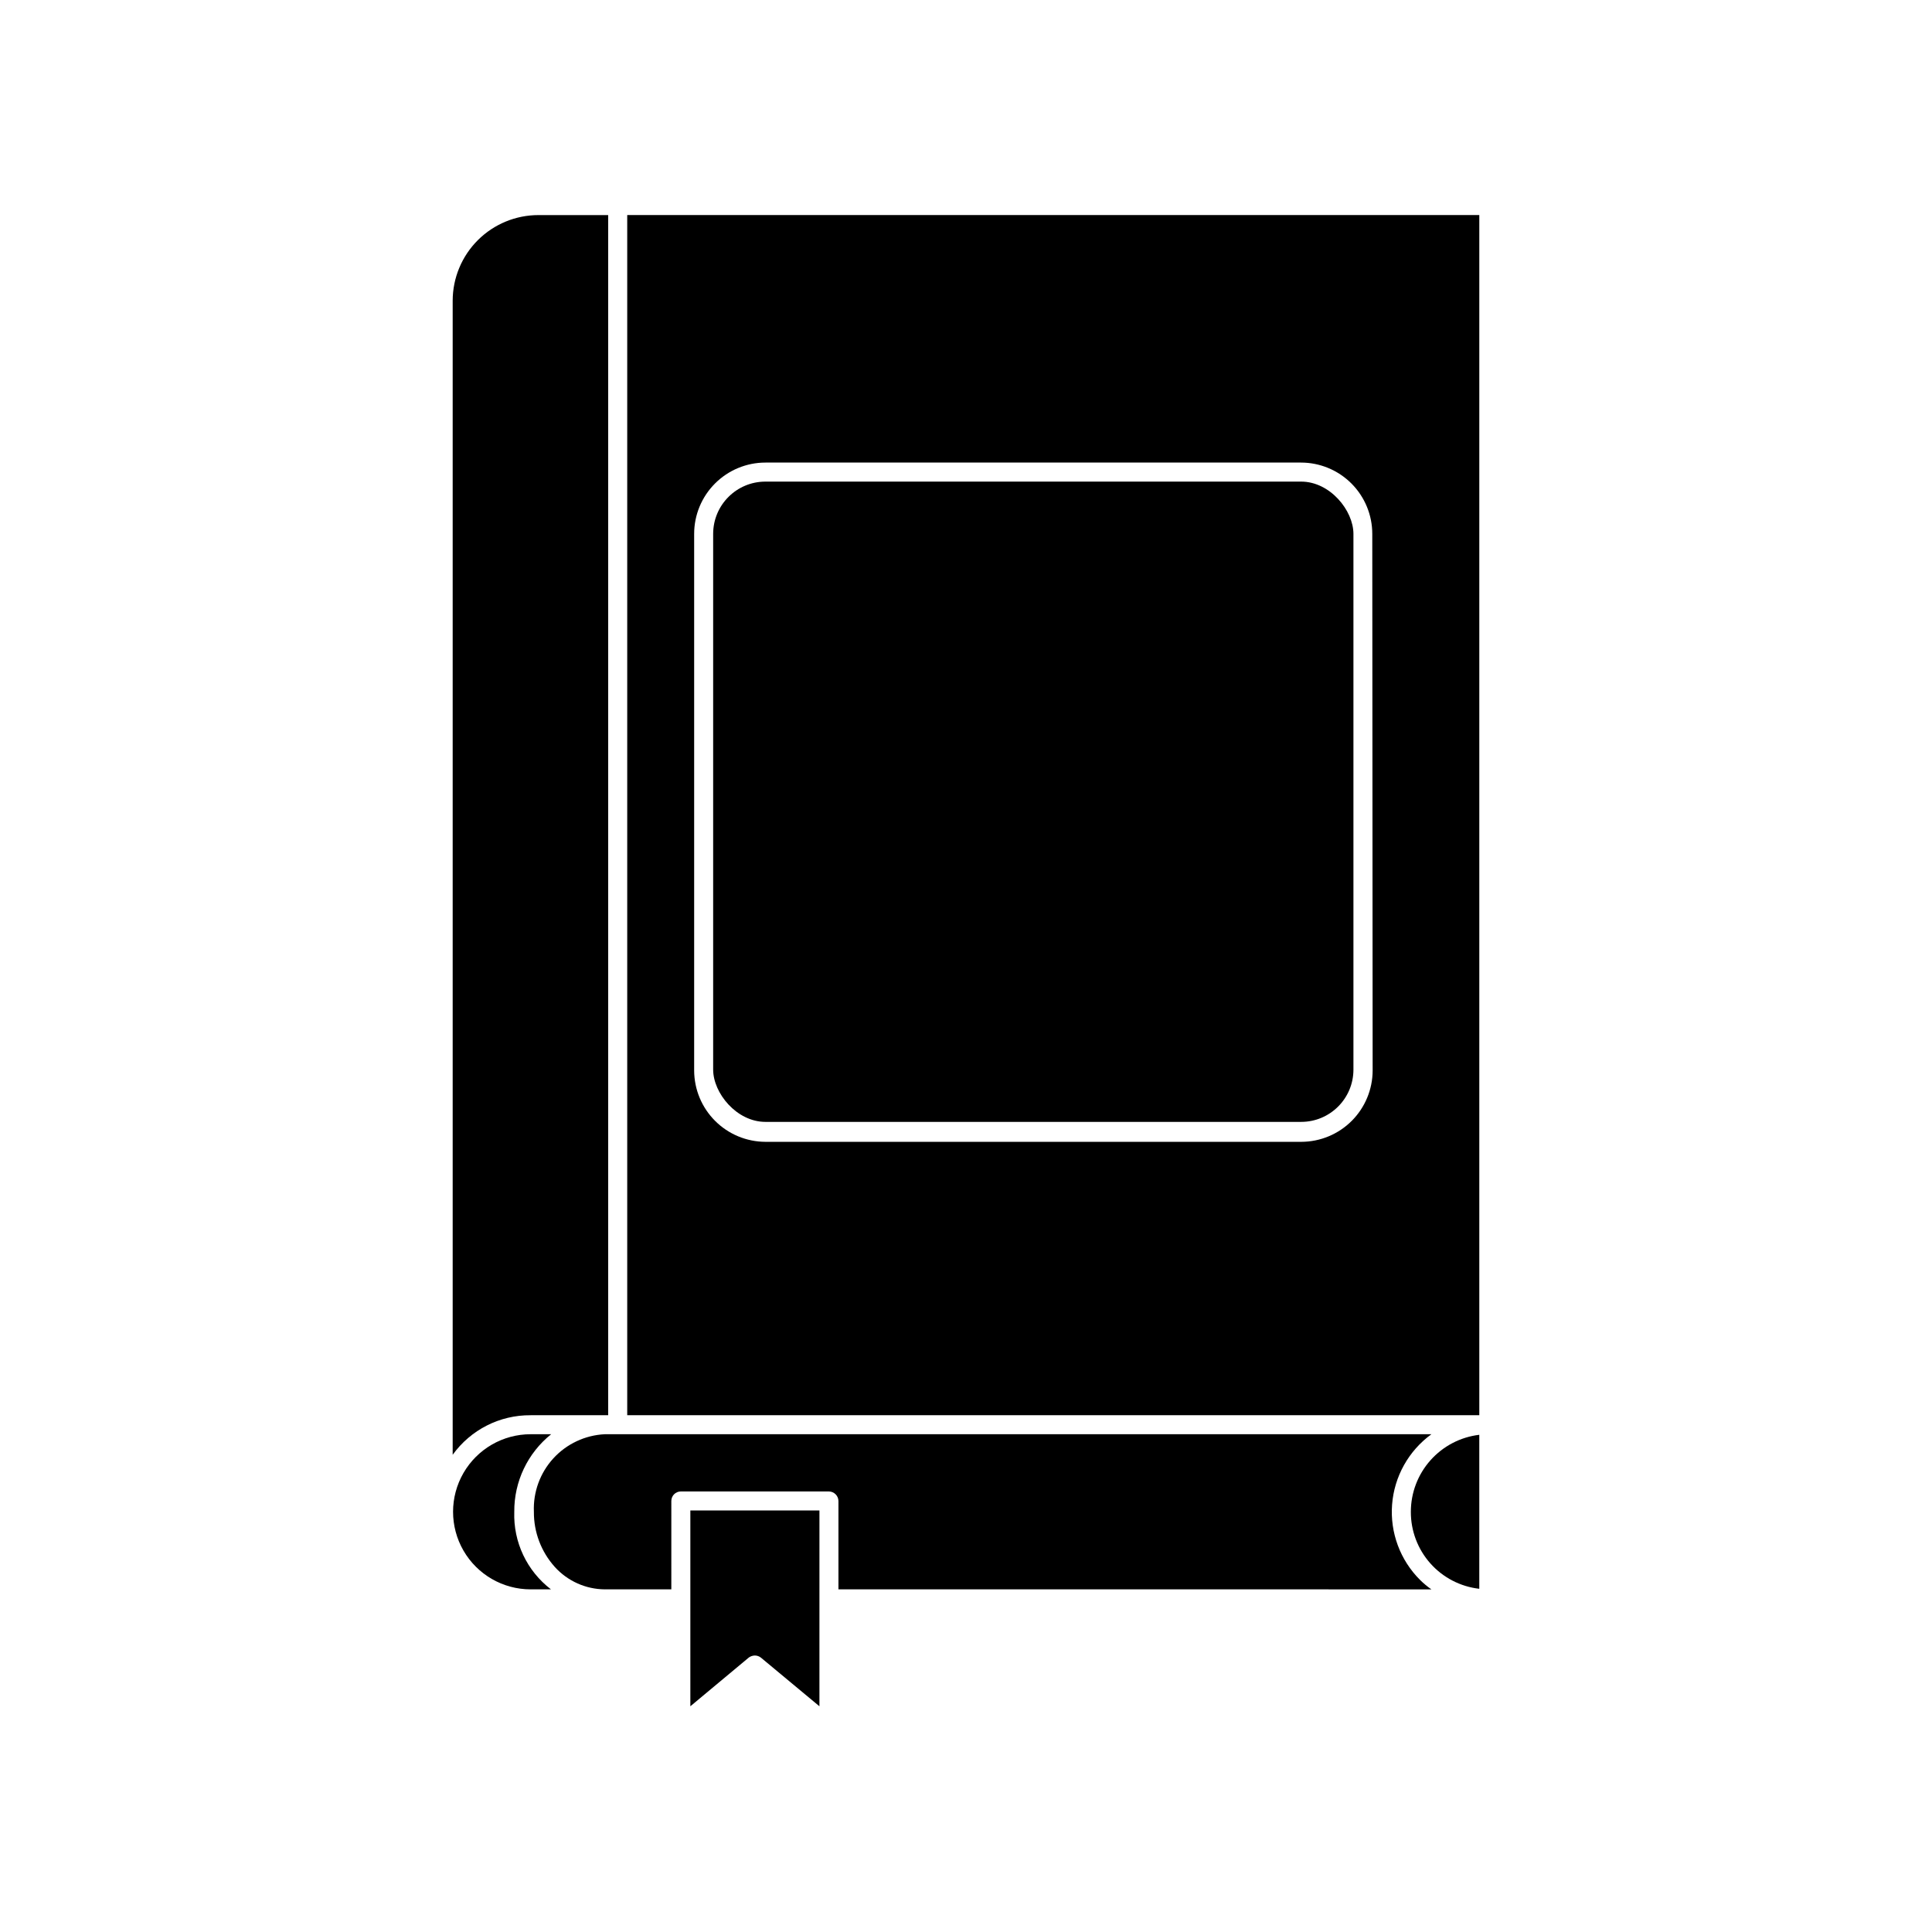
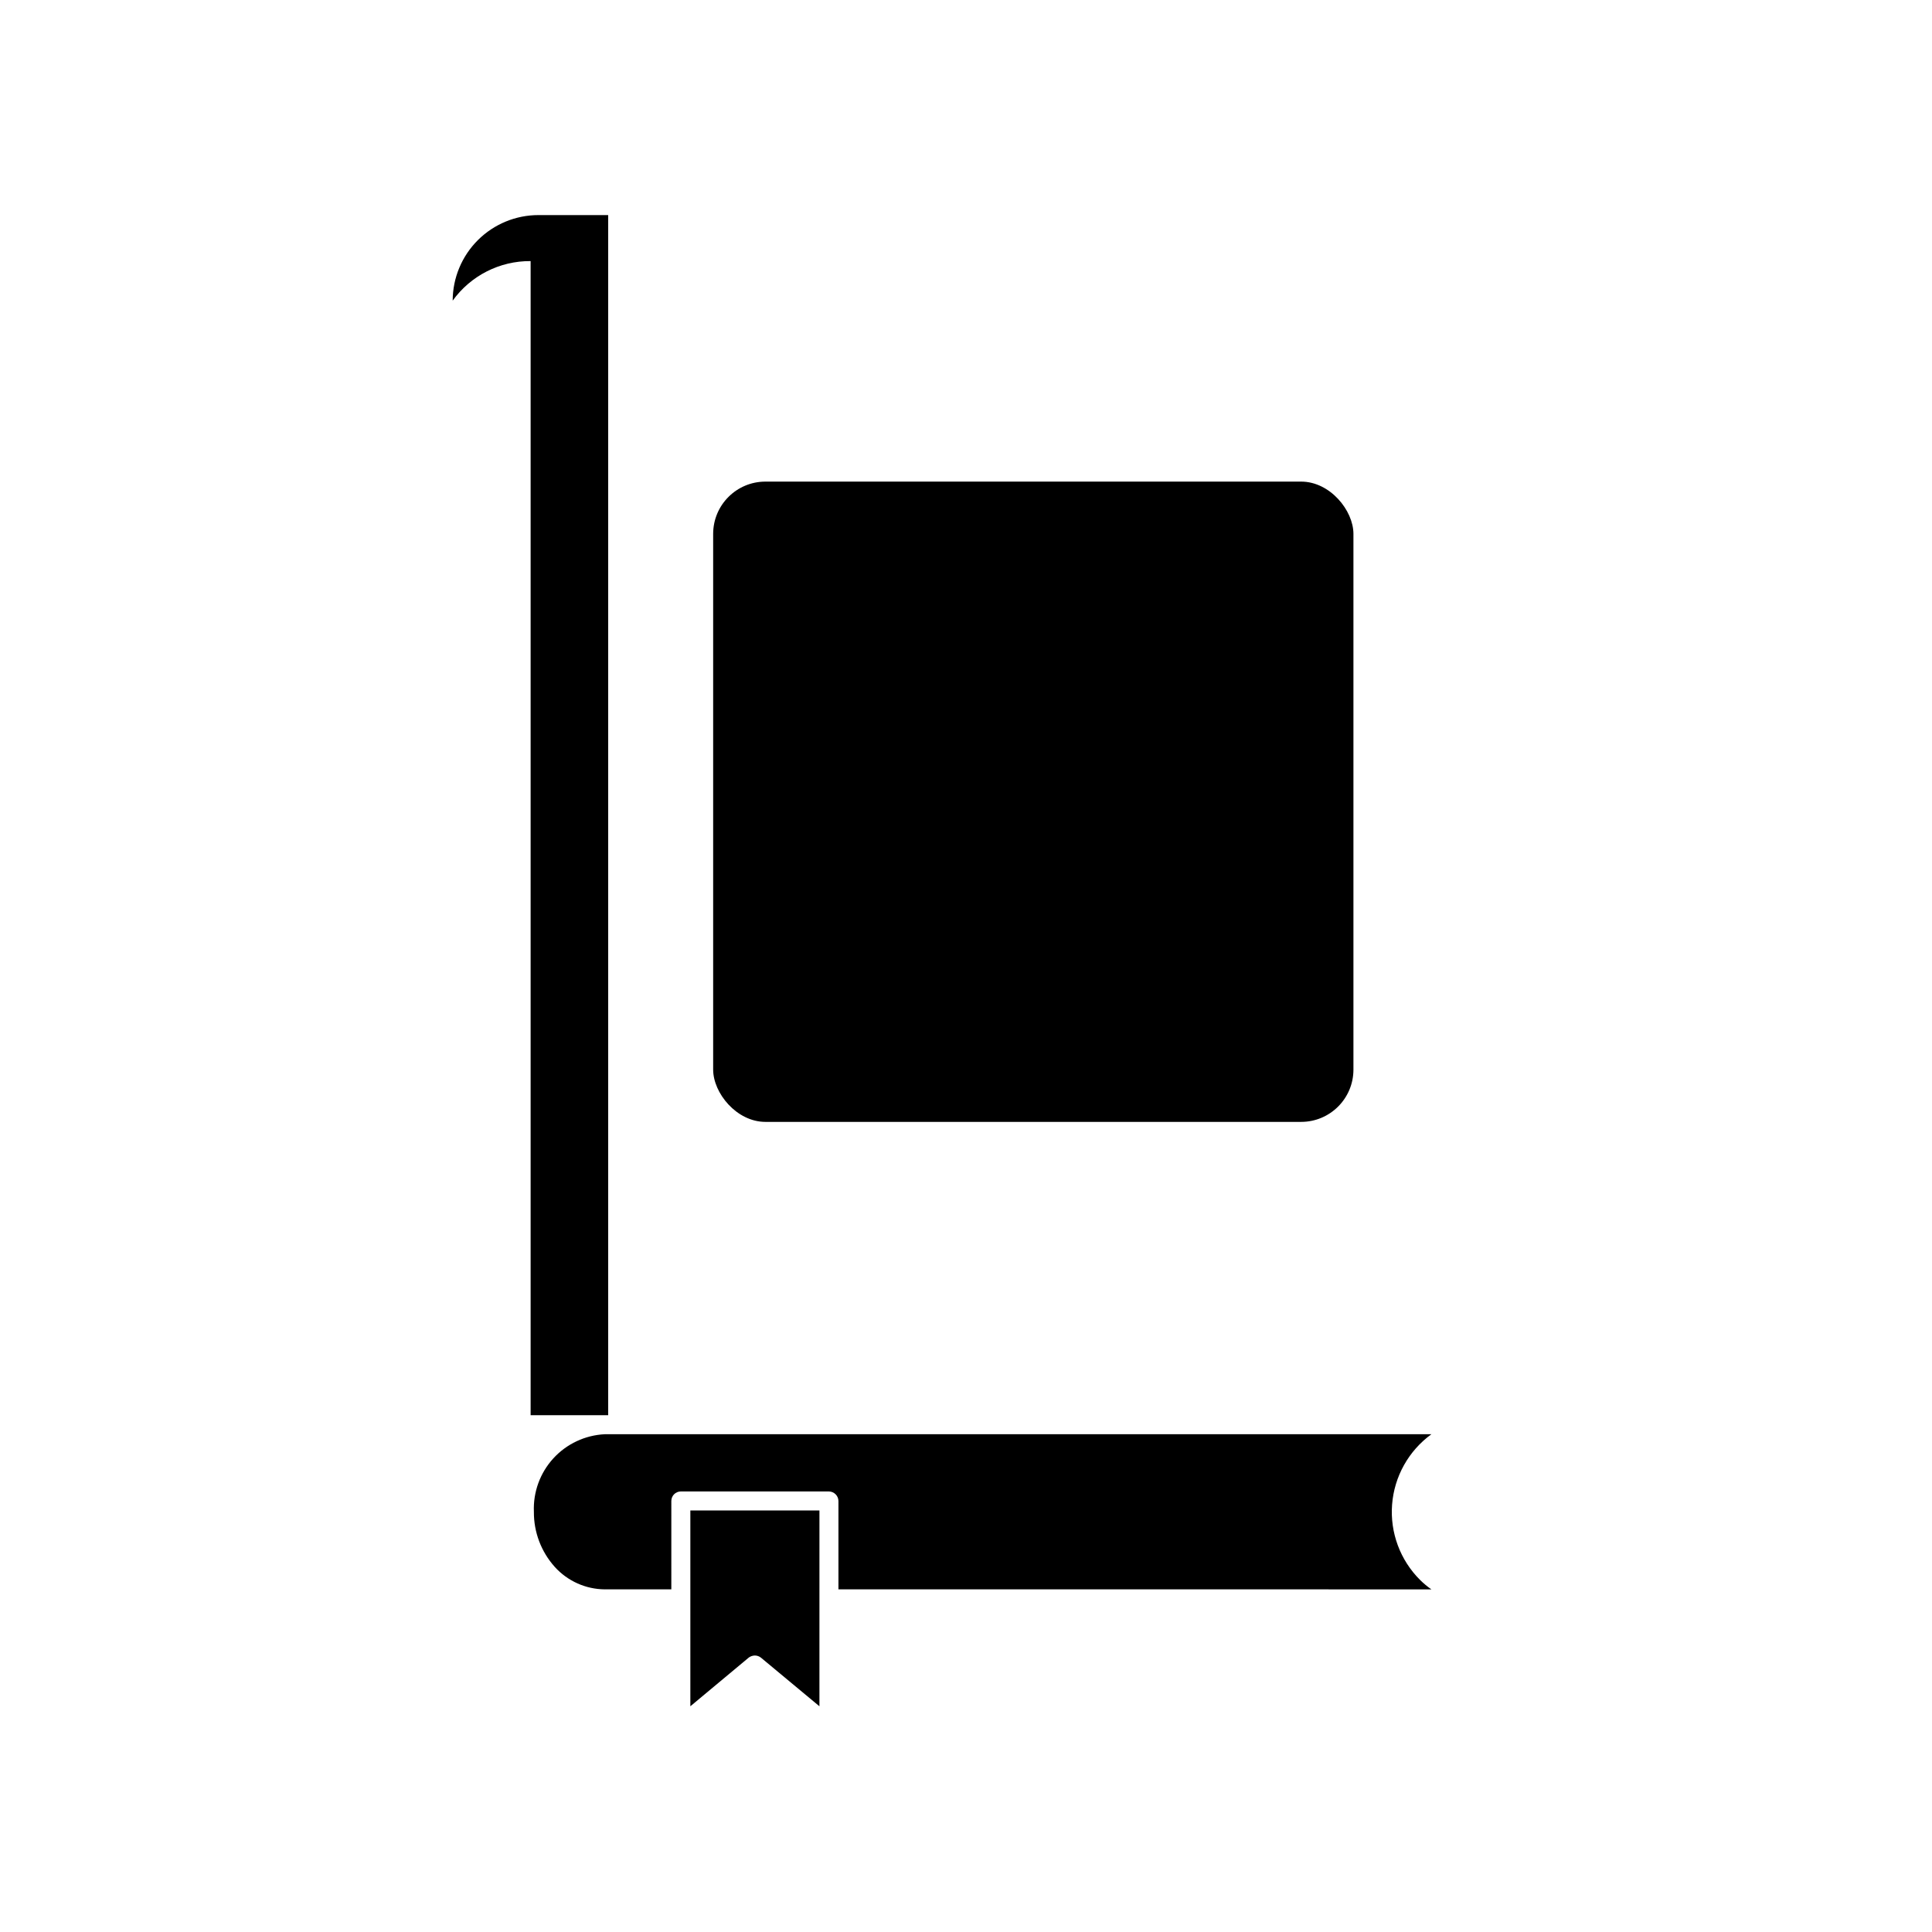
<svg xmlns="http://www.w3.org/2000/svg" fill="#000000" width="800px" height="800px" version="1.1" viewBox="144 144 512 512">
  <g>
-     <path d="m284.62 519.05h20.555v-318.05h-18.438c-6.027-0.012-11.812 2.371-16.082 6.621-4.269 4.25-6.676 10.027-6.691 16.051v305.86c4.777-6.637 12.48-10.547 20.656-10.48z" />
-     <path d="m536.03 200.99h-225.81v318.05h225.81zm-28.266 226.71c-0.012 5.008-2.008 9.805-5.547 13.344-3.539 3.543-8.336 5.535-13.344 5.551h-142.02c-5.008-0.016-9.805-2.008-13.344-5.551-3.543-3.539-5.535-8.336-5.551-13.344v-142.22c0-5.012 1.992-9.816 5.535-13.359s8.348-5.535 13.359-5.535h141.92c5.012 0 9.816 1.992 13.359 5.535 3.543 3.543 5.535 8.348 5.535 13.359z" />
-     <path d="m280.29 544.64c-0.066-7.988 3.535-15.562 9.773-20.555h-5.441c-7.344 0-14.129 3.918-17.801 10.277s-3.672 14.195 0 20.559c3.672 6.359 10.457 10.277 17.801 10.277h5.391c-6.375-4.875-10-12.535-9.723-20.559z" />
+     <path d="m284.62 519.05h20.555v-318.05h-18.438c-6.027-0.012-11.812 2.371-16.082 6.621-4.269 4.25-6.676 10.027-6.691 16.051c4.777-6.637 12.48-10.547 20.656-10.48z" />
    <path d="m321.91 541.77c0-1.391 1.129-2.519 2.519-2.519h39.25c1.379 0.027 2.492 1.141 2.516 2.519v23.426l157.14 0.004c-1.059-0.738-2.055-1.562-2.973-2.469-5.297-5.258-8.016-12.57-7.445-20.008 0.574-7.441 4.383-14.25 10.418-18.637h-219.06c-5.211 0.25-10.113 2.551-13.637 6.402-3.519 3.852-5.371 8.941-5.152 14.152-0.043 5.391 1.934 10.602 5.539 14.613 3.391 3.75 8.195 5.906 13.25 5.945h17.633z" />
-     <path d="m517.89 544.64c-0.02 5.039 1.82 9.906 5.164 13.672 3.348 3.766 7.969 6.164 12.973 6.734v-40.809c-4.996 0.59-9.602 2.996-12.945 6.758-3.344 3.758-5.191 8.613-5.191 13.645z" />
    <path d="m346.85 271.63h141.97c7.652 0 13.855 7.652 13.855 13.855v141.97c0 7.652-6.203 13.855-13.855 13.855h-141.97c-7.652 0-13.855-7.652-13.855-13.855v-141.97c0-7.652 6.203-13.855 13.855-13.855z" />
    <path d="m326.95 596.18 15.469-12.898c0.465-0.348 1.031-0.539 1.609-0.555 0.586 0 1.152 0.195 1.613 0.555l15.516 12.898 0.004-51.895h-34.211z" />
  </g>
</svg>